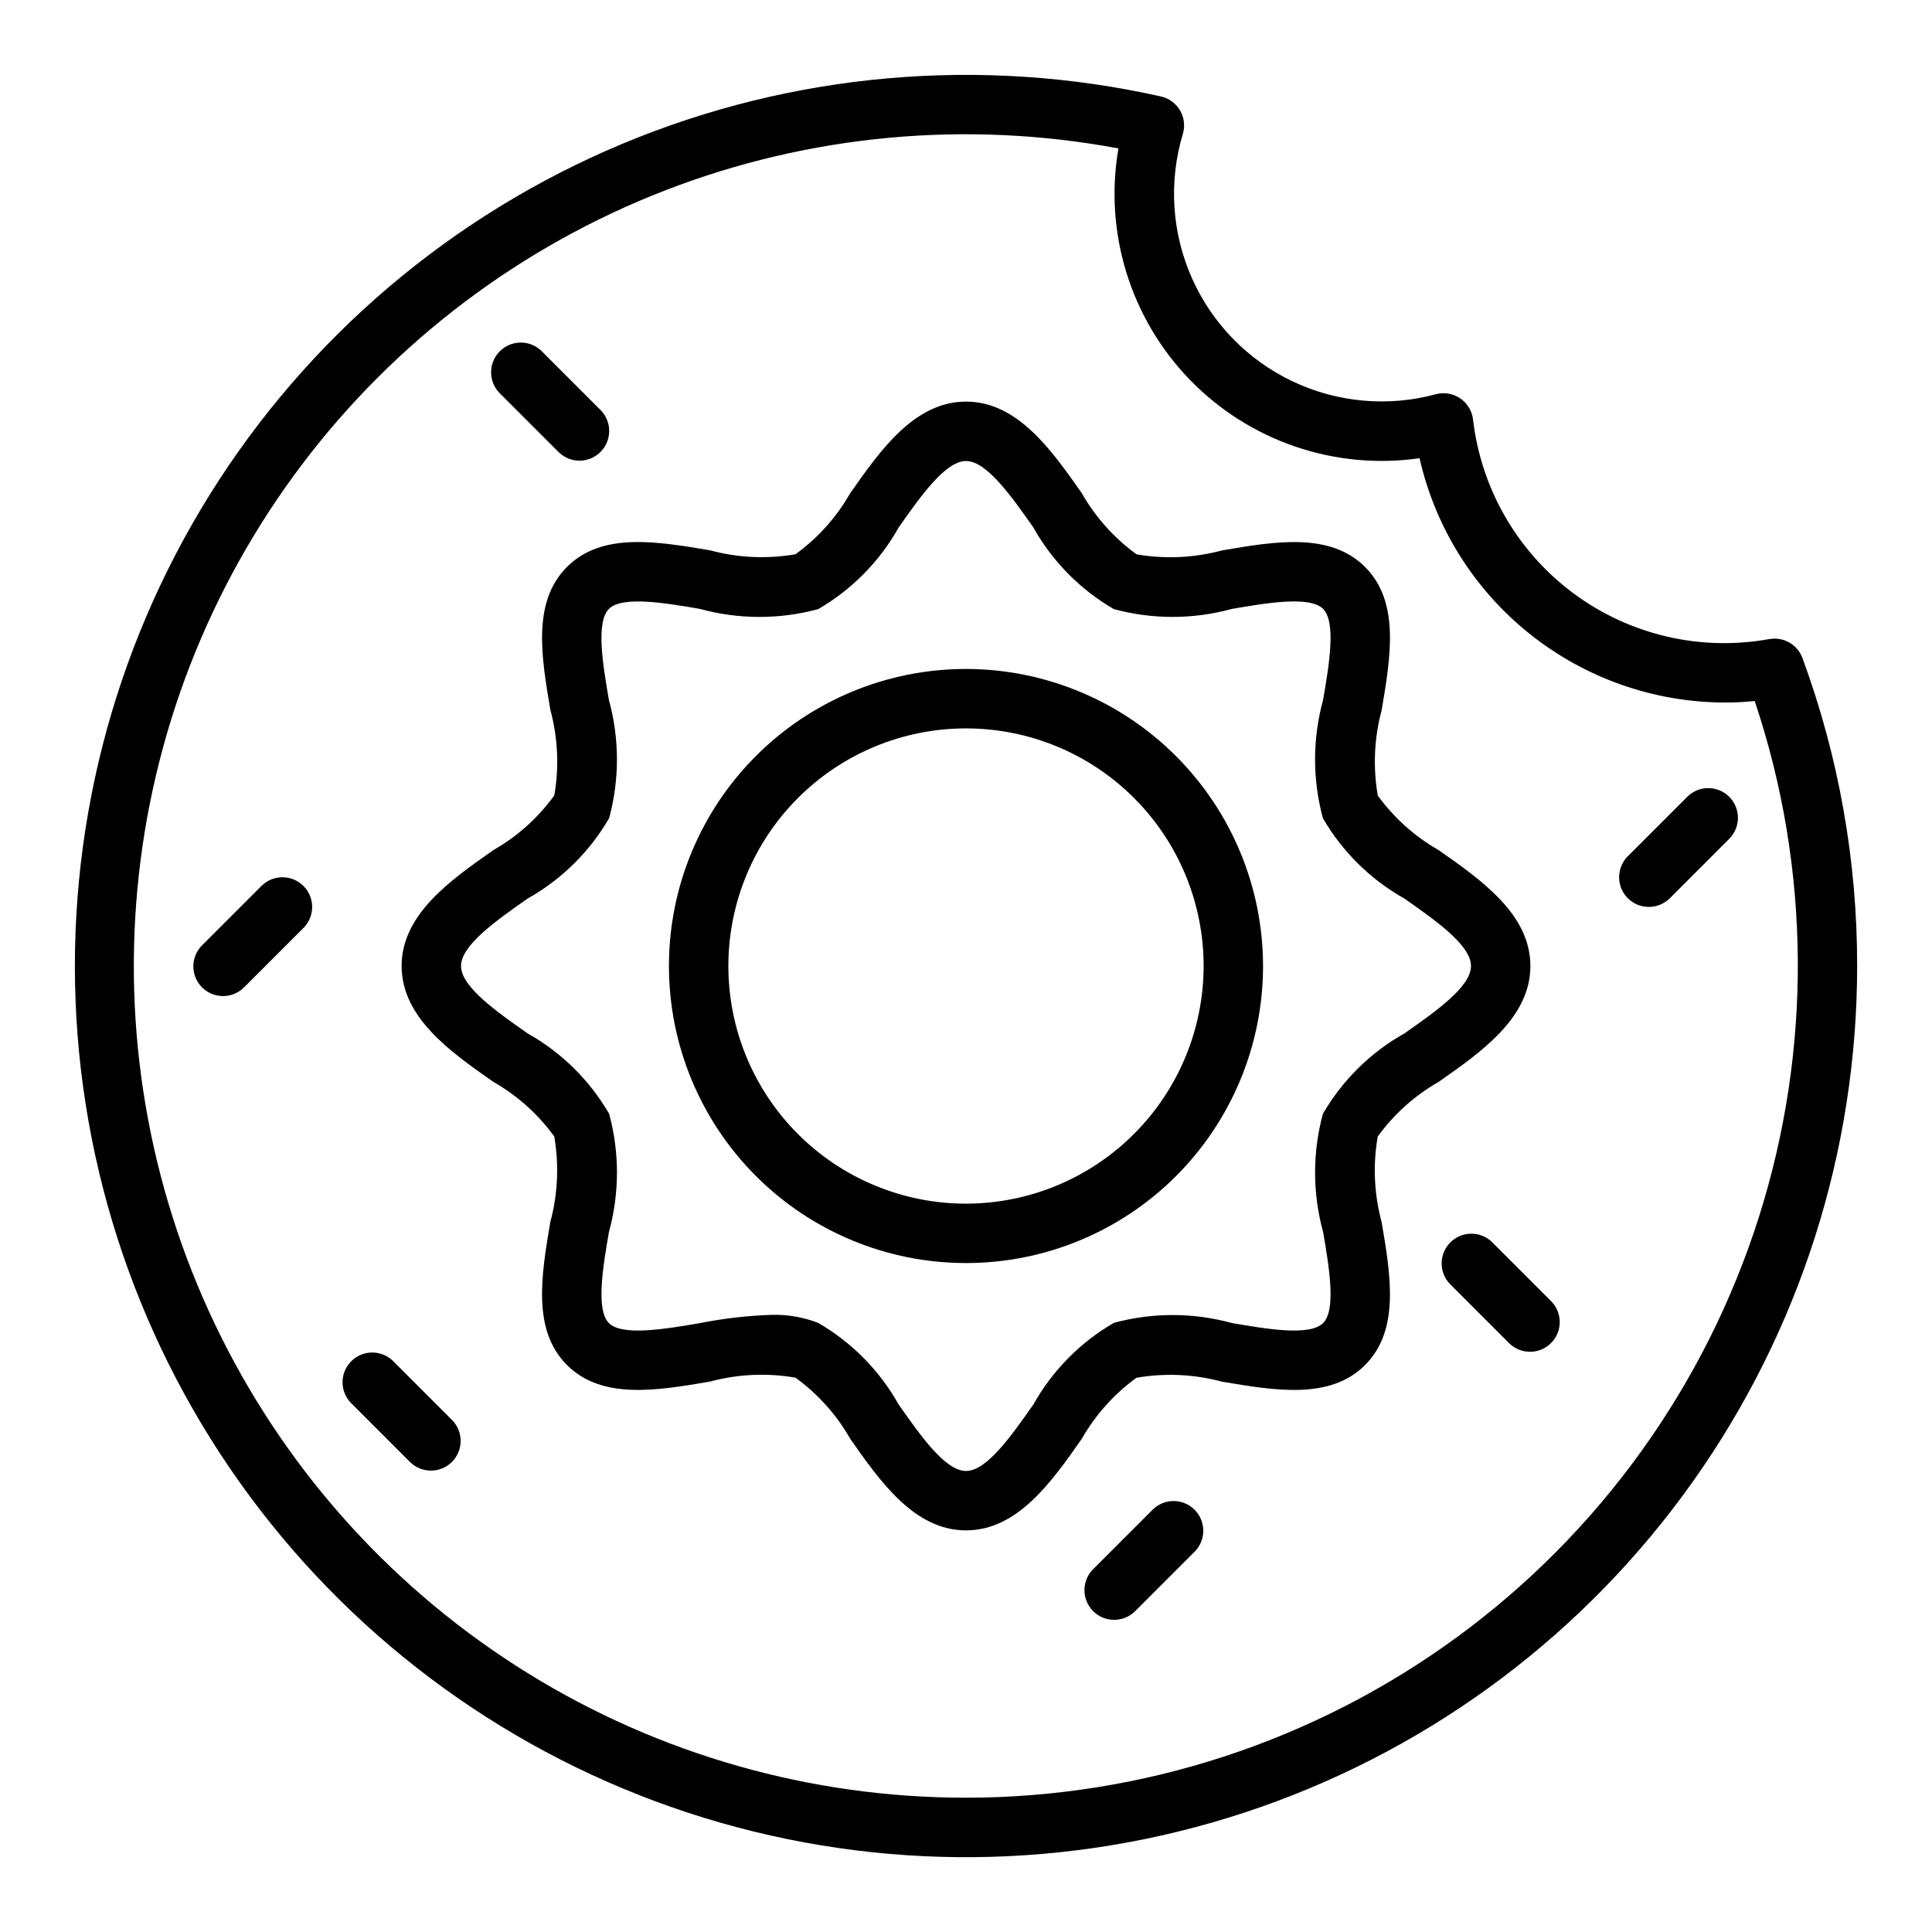
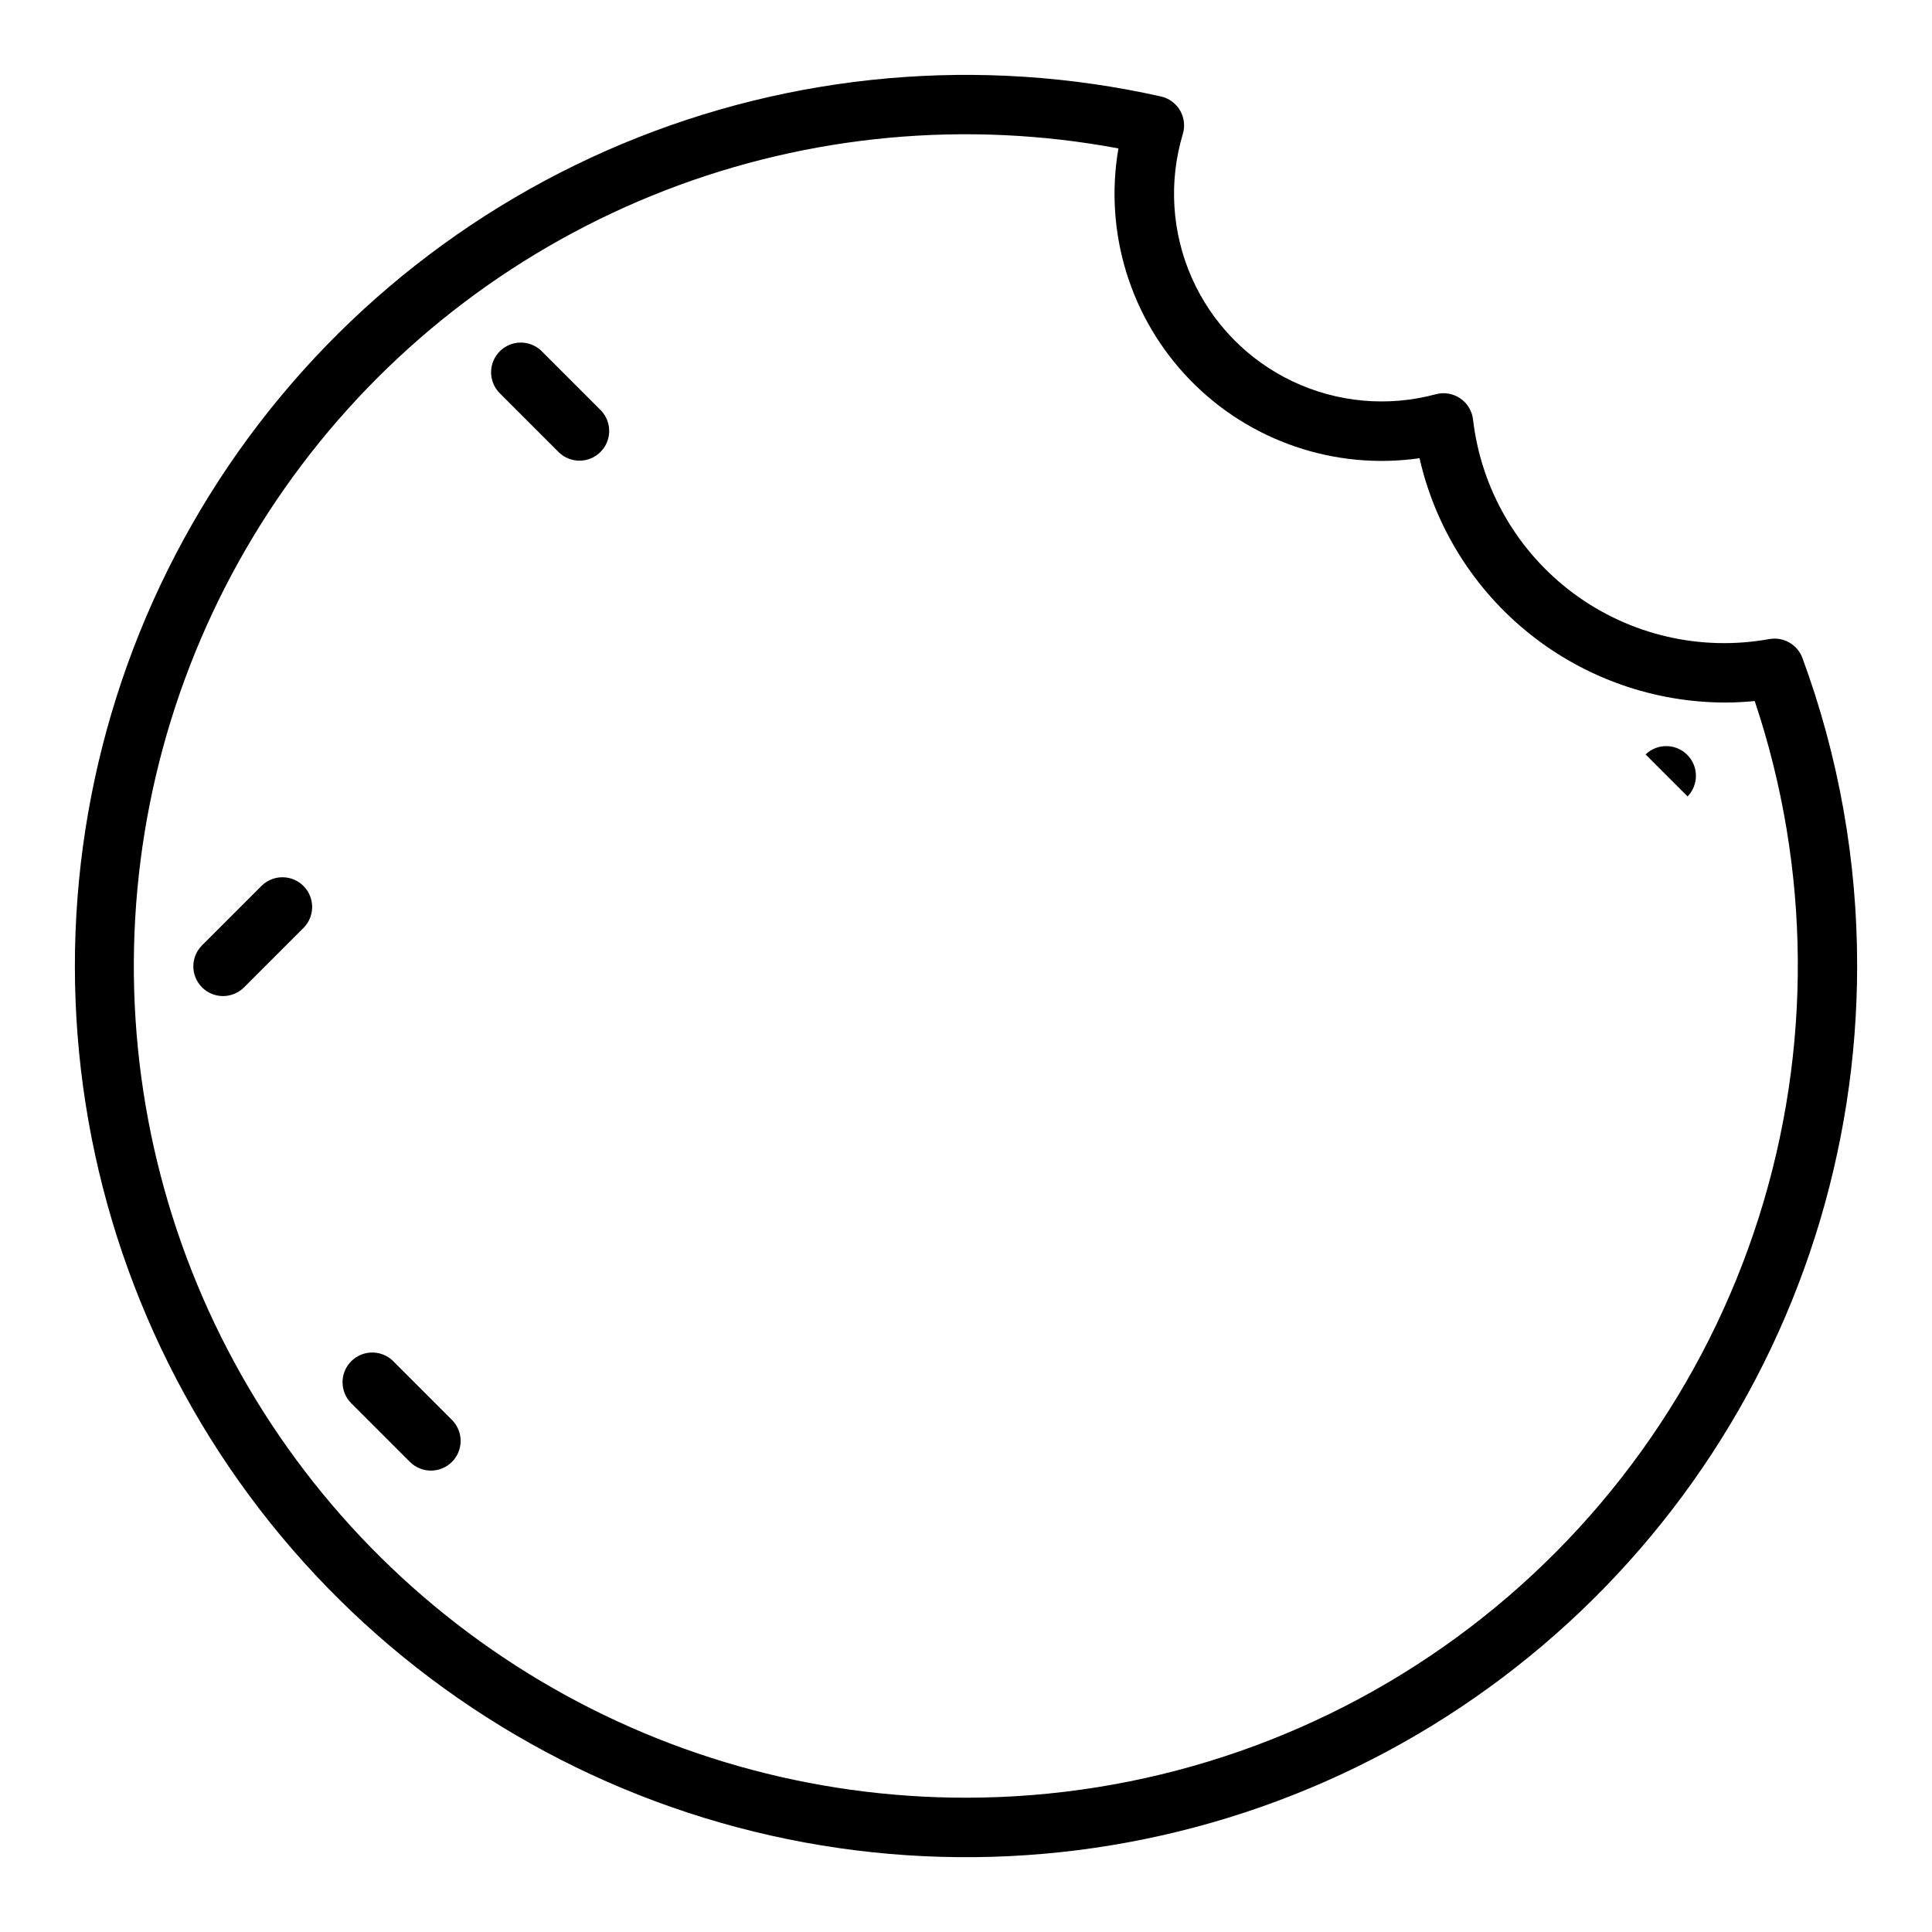
<svg xmlns="http://www.w3.org/2000/svg" fill="#000000" width="800px" height="800px" version="1.1" viewBox="144 144 512 512">
  <g>
-     <path d="m400 321.28c-20.879 0-40.902 8.293-55.664 23.059-14.766 14.762-23.059 34.785-23.059 55.664 0 20.875 8.293 40.898 23.059 55.664 14.762 14.762 34.785 23.055 55.664 23.055 20.875 0 40.898-8.293 55.664-23.055 14.762-14.766 23.055-34.789 23.055-55.664-0.023-20.871-8.324-40.883-23.082-55.641-14.758-14.758-34.766-23.059-55.637-23.082zm0 141.7v0.004c-16.703 0-32.723-6.637-44.531-18.445-11.812-11.812-18.445-27.832-18.445-44.531 0-16.703 6.633-32.723 18.445-44.531 11.809-11.812 27.828-18.445 44.531-18.445 16.699 0 32.719 6.633 44.531 18.445 11.809 11.809 18.445 27.828 18.445 44.531-0.02 16.695-6.66 32.703-18.469 44.508-11.805 11.809-27.812 18.449-44.508 18.469z" />
    <path d="m612.93 313.35c-18.227 3.324-37.012-1.047-51.898-12.074s-24.539-27.73-26.664-46.133c-0.273-2.266-1.516-4.305-3.406-5.582-1.891-1.281-4.246-1.676-6.449-1.086-12.688 3.434-26.184 2.207-38.047-3.449-11.863-5.656-21.309-15.371-26.625-27.391-5.32-12.016-6.164-25.543-2.375-38.125 0.629-2.094 0.359-4.356-0.746-6.246-1.105-1.887-2.945-3.231-5.078-3.703-47.746-10.699-97.633-6.305-142.77 12.574-45.137 18.879-83.297 51.312-109.2 92.82-25.91 41.504-38.285 90.031-35.422 138.88 2.867 48.844 20.828 95.594 51.414 133.79 30.582 38.191 72.27 65.945 119.3 79.418 47.035 13.473 97.098 12.008 143.26-4.199 46.168-16.207 86.16-46.352 114.45-86.27 28.293-39.918 43.488-87.641 43.488-136.57 0.035-27.852-4.871-55.484-14.492-81.617-1.316-3.566-4.992-5.684-8.738-5.031zm-212.93 307.06c-41.004 0.023-81.203-11.391-116.07-32.961-34.871-21.57-63.031-52.441-81.324-89.137-18.289-36.699-25.977-77.77-22.203-118.6 3.769-40.828 18.859-79.797 43.562-112.52 24.707-32.727 58.051-57.91 96.281-72.727 38.234-14.812 79.844-18.668 120.15-11.133-3.852 22.316 3.207 45.129 18.992 61.371 15.785 16.238 38.387 23.945 60.805 20.727 4.18 18.383 14.477 34.805 29.207 46.566 14.734 11.766 33.023 18.176 51.875 18.18 2.535 0 5.102-0.133 7.746-0.395v0.004c14.863 44.367 15.23 92.316 1.051 136.91-14.184 44.594-42.18 83.52-79.941 111.15-37.762 27.633-83.332 42.539-130.12 42.566z" />
-     <path d="m549.57 400c0-13.656-12.91-22.727-24.301-30.699v-0.004c-6.352-3.617-11.855-8.551-16.145-14.469-1.305-7.539-0.953-15.273 1.039-22.664 2.363-14.074 4.871-28.629-4.402-37.902-9.273-9.273-23.836-6.801-37.895-4.402-7.391 1.992-15.129 2.348-22.672 1.039-5.926-4.293-10.867-9.809-14.492-16.168-7.973-11.391-17.043-24.301-30.699-24.301s-22.727 12.91-30.699 24.293h-0.004c-3.621 6.356-8.555 11.859-14.477 16.152-7.543 1.316-15.281 0.961-22.672-1.039-14.066-2.363-28.621-4.871-37.895 4.402-9.273 9.273-6.793 23.82-4.402 37.895 1.996 7.391 2.352 15.125 1.039 22.664-4.289 5.93-9.801 10.875-16.16 14.5-11.391 7.977-24.301 17.043-24.301 30.703 0 13.656 12.91 22.727 24.301 30.699 6.352 3.617 11.855 8.551 16.145 14.469 1.309 7.539 0.953 15.273-1.039 22.664-2.363 14.074-4.871 28.629 4.402 37.902 9.273 9.273 23.828 6.801 37.895 4.402 7.391-1.996 15.129-2.348 22.672-1.039 5.926 4.297 10.867 9.809 14.492 16.168 7.977 11.391 17.043 24.301 30.703 24.301 13.656 0 22.727-12.91 30.699-24.293 3.621-6.352 8.555-11.859 14.477-16.152 7.543-1.305 15.281-0.949 22.672 1.039 14.059 2.363 28.621 4.863 37.895-4.402 9.273-9.266 6.793-23.82 4.402-37.895-1.996-7.387-2.348-15.125-1.039-22.664 4.289-5.93 9.801-10.875 16.16-14.5 11.391-7.973 24.301-17.043 24.301-30.699zm-33.348 17.848 0.004-0.004c-8.996 5.039-16.473 12.406-21.641 21.324-2.785 10.262-2.766 21.082 0.055 31.332 1.574 9.18 3.512 20.609 0 24.129-3.512 3.519-14.957 1.574-24.129 0-10.25-2.82-21.07-2.84-31.332-0.055-8.922 5.168-16.289 12.645-21.332 21.641-5.801 8.258-12.336 17.609-17.844 17.609-5.512 0-12.043-9.352-17.848-17.602-5.039-8.996-12.402-16.473-21.324-21.641-3.926-1.52-8.113-2.242-12.32-2.133-6.387 0.211-12.746 0.941-19.012 2.188-9.18 1.574-20.609 3.512-24.129 0-3.519-3.512-1.574-14.957 0-24.137 2.82-10.25 2.836-21.062 0.059-31.324-5.172-8.922-12.645-16.289-21.641-21.332-8.258-5.801-17.609-12.336-17.609-17.844 0-5.512 9.352-12.043 17.602-17.848 8.996-5.039 16.469-12.402 21.641-21.324 2.781-10.262 2.766-21.082-0.059-31.332-1.574-9.18-3.512-20.609 0-24.129 3.512-3.519 14.957-1.574 24.129 0 10.254 2.816 21.07 2.836 31.332 0.059 8.922-5.172 16.289-12.645 21.332-21.641 5.801-8.258 12.375-17.609 17.848-17.609s12.043 9.352 17.848 17.602h-0.004c5.039 8.996 12.406 16.469 21.324 21.641 10.262 2.777 21.082 2.762 31.332-0.059 9.188-1.574 20.609-3.512 24.129 0 3.519 3.512 1.574 14.957 0 24.137-2.816 10.25-2.836 21.066-0.055 31.324 5.168 8.922 12.641 16.293 21.641 21.332 8.258 5.801 17.609 12.336 17.609 17.848 0 5.508-9.352 12.043-17.602 17.844z" />
    <path d="m292.1 263.87c3.086 2.984 7.996 2.941 11.035-0.094 3.035-3.039 3.078-7.949 0.094-11.035l-15.742-15.742v-0.004c-3.09-2.984-8-2.941-11.035 0.098-3.039 3.035-3.078 7.945-0.098 11.035z" />
    <path d="m213.38 378.69-15.742 15.742v0.004c-1.52 1.465-2.387 3.481-2.402 5.594-0.02 2.109 0.812 4.141 2.305 5.633 1.492 1.496 3.523 2.324 5.633 2.309 2.113-0.02 4.129-0.887 5.594-2.406l15.742-15.742h0.004c2.984-3.09 2.941-8-0.098-11.035-3.035-3.035-7.945-3.078-11.035-0.098z" />
    <path d="m248.12 504.64c-3.09-2.984-8-2.941-11.035 0.098-3.039 3.035-3.082 7.945-0.098 11.035l15.742 15.742h0.004c3.086 2.984 7.996 2.941 11.035-0.094 3.035-3.039 3.078-7.949 0.094-11.035z" />
-     <path d="m449.54 544-15.746 15.746c-1.52 1.465-2.383 3.481-2.402 5.594-0.02 2.109 0.812 4.141 2.305 5.633 1.492 1.496 3.523 2.324 5.637 2.309 2.109-0.02 4.125-0.887 5.594-2.406l15.742-15.742c2.984-3.09 2.941-8-0.094-11.035-3.039-3.035-7.949-3.078-11.035-0.098z" />
-     <path d="m539.39 473.15c-3.086-2.981-7.996-2.941-11.035 0.098-3.035 3.035-3.078 7.945-0.094 11.035l15.742 15.742c3.09 2.984 8 2.941 11.035-0.094 3.039-3.039 3.082-7.949 0.098-11.035z" />
-     <path d="m591.23 355.07-15.742 15.742h-0.004c-1.516 1.469-2.383 3.484-2.402 5.594-0.02 2.113 0.812 4.141 2.305 5.637 1.496 1.492 3.523 2.324 5.637 2.305 2.109-0.02 4.125-0.887 5.594-2.402l15.742-15.742v-0.004c2.984-3.09 2.941-7.996-0.094-11.035-3.039-3.035-7.945-3.078-11.035-0.094z" />
+     <path d="m591.23 355.07-15.742 15.742h-0.004l15.742-15.742v-0.004c2.984-3.09 2.941-7.996-0.094-11.035-3.039-3.035-7.945-3.078-11.035-0.094z" />
  </g>
</svg>